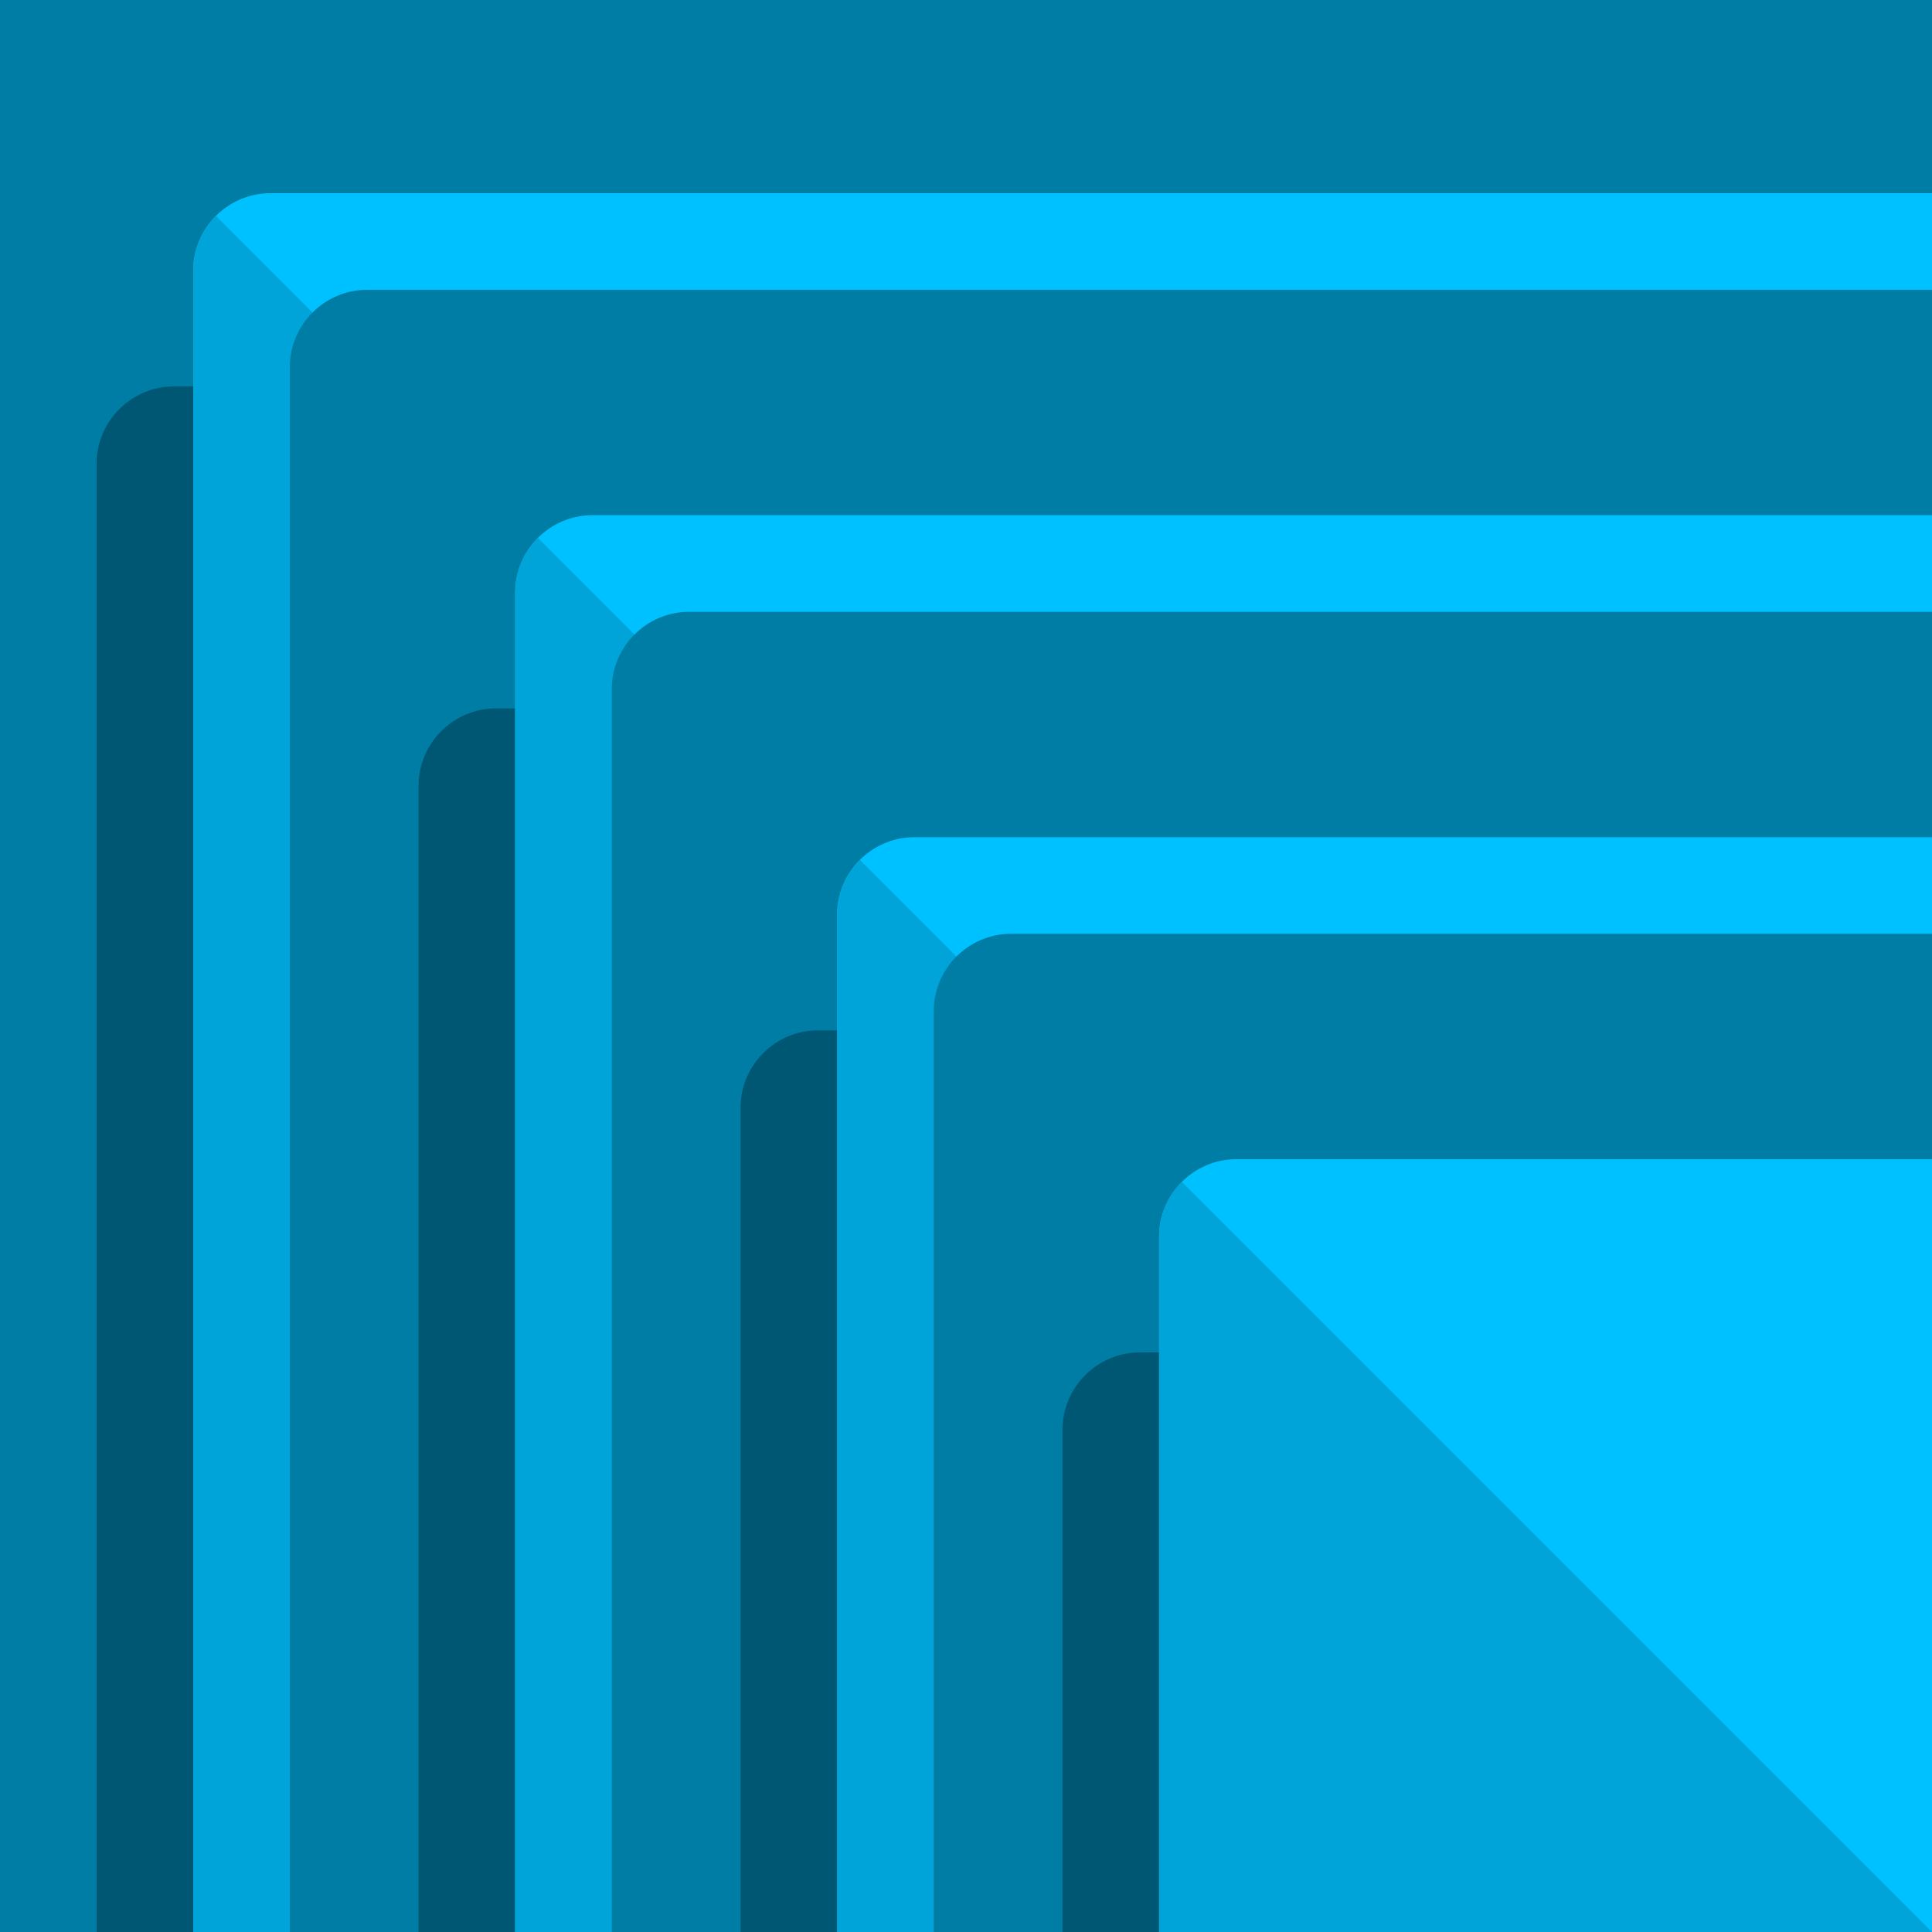
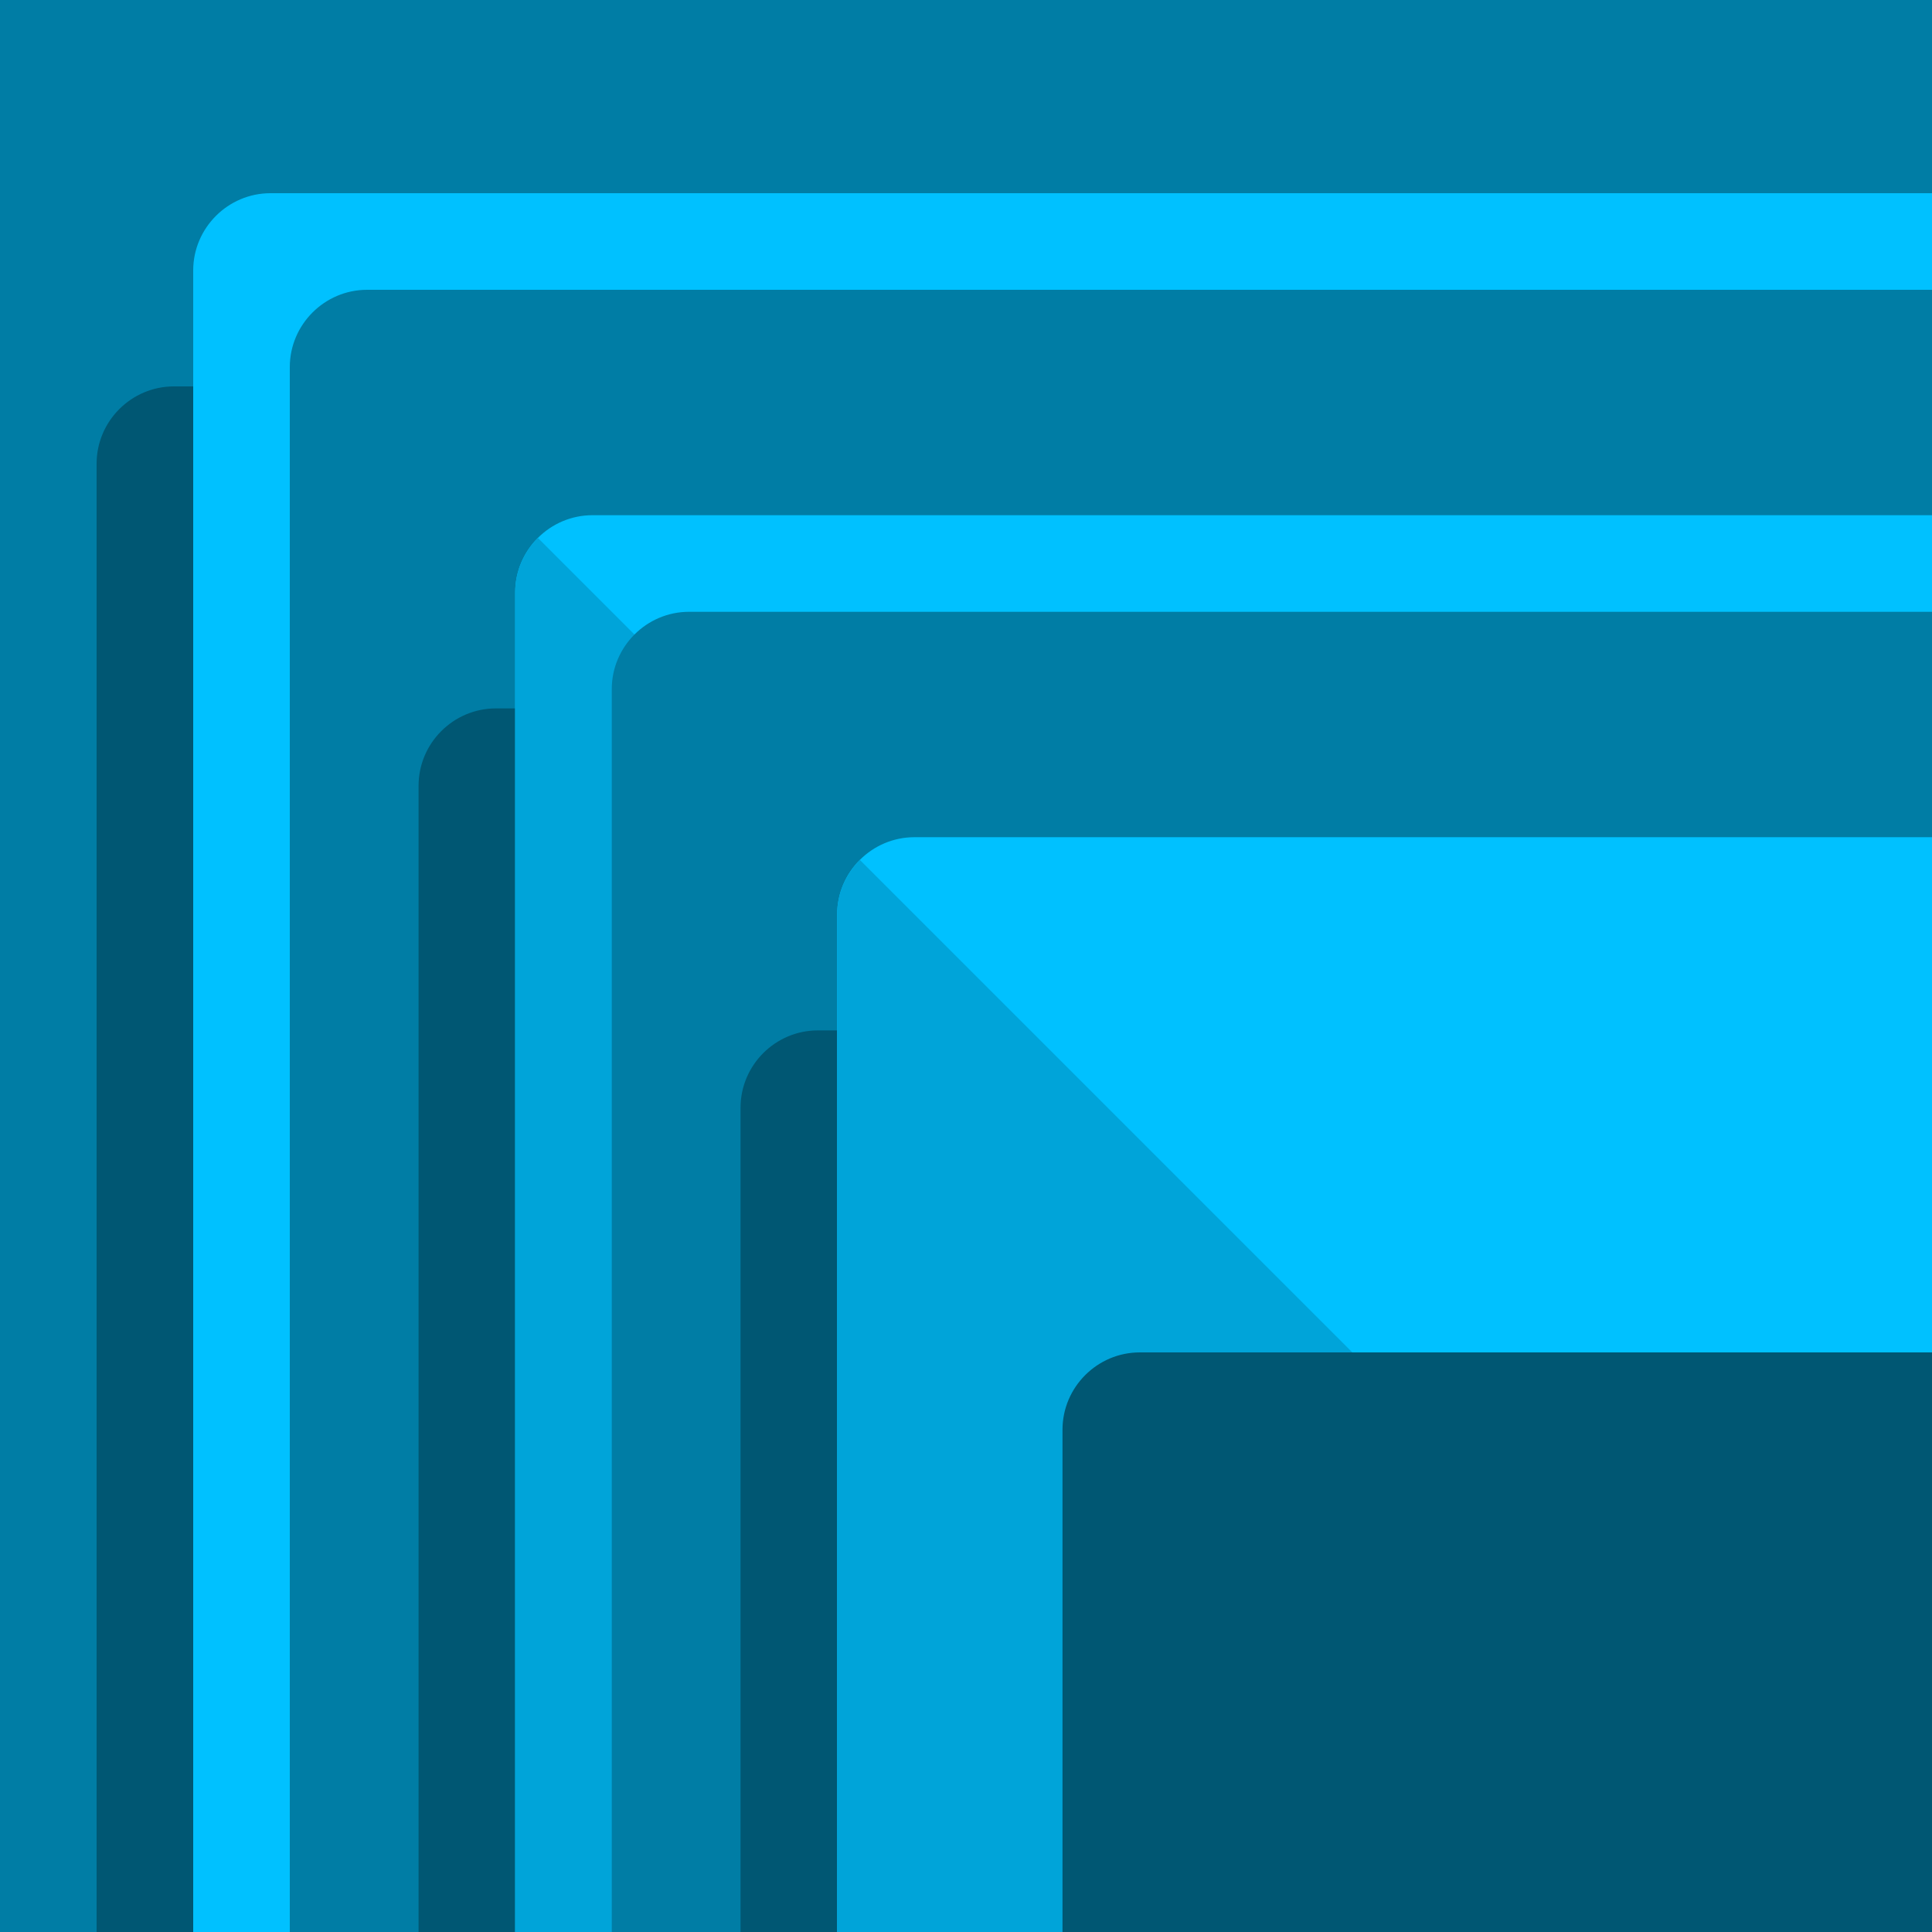
<svg xmlns="http://www.w3.org/2000/svg" xmlns:xlink="http://www.w3.org/1999/xlink" version="1.1" id="Layer_1" x="0px" y="0px" width="360px" height="360px" viewBox="0 0 360 360" enable-background="new 0 0 360 360" xml:space="preserve">
  <rect fill="#007DA5" width="360" height="360" />
  <g>
    <g>
      <path fill="#005773" d="M342,381.601c0,7.921-6.48,14.4-14.4,14.4h-295.2c-7.92,0-14.4-6.479-14.4-14.4V86.4    c0-7.92,6.48-14.4,14.4-14.4h295.2c7.92,0,14.4,6.48,14.4,14.4V381.601z" />
    </g>
    <g>
      <defs>
        <path id="SVGID_1_" d="M360,360H36V50.4C36,42.48,42.48,36,50.4,36H360V360z" />
      </defs>
      <clipPath id="SVGID_2_">
        <use xlink:href="#SVGID_1_" overflow="visible" />
      </clipPath>
      <g clip-path="url(#SVGID_2_)">
        <rect x="36" y="36" fill="#00C1FF" width="324" height="324" />
-         <polygon fill="#00A4D9" points="360,360 36,360 36,36    " />
      </g>
    </g>
    <g>
      <path fill="#007DA5" d="M414,399.6c0,7.92-6.48,14.4-14.4,14.4H68.4c-7.92,0-14.4-6.48-14.4-14.4V68.4C54,60.48,60.48,54,68.4,54    h331.2c7.92,0,14.4,6.48,14.4,14.4V399.6z" />
    </g>
  </g>
  <g>
    <g>
      <path fill="#005773" d="M401.994,441.601c0,7.921-6.48,14.4-14.4,14.4H92.395c-7.92,0-14.4-6.479-14.4-14.4V146.4    c0-7.92,6.48-14.4,14.4-14.4h295.199c7.92,0,14.4,6.48,14.4,14.4V441.601z" />
    </g>
    <g>
      <defs>
        <path id="SVGID_3_" d="M419.994,420H95.995V110.4c0-7.92,6.48-14.4,14.4-14.4h309.599V420z" />
      </defs>
      <clipPath id="SVGID_4_">
        <use xlink:href="#SVGID_3_" overflow="visible" />
      </clipPath>
      <g clip-path="url(#SVGID_4_)">
        <rect x="95.995" y="96" fill="#00C1FF" width="323.999" height="324" />
        <polygon fill="#00A4D9" points="419.994,420 95.995,420 95.995,96    " />
      </g>
    </g>
    <g>
      <path fill="#007DA5" d="M473.994,459.6c0,7.92-6.48,14.4-14.4,14.4H128.395c-7.92,0-14.4-6.48-14.4-14.4V128.4    c0-7.92,6.48-14.4,14.4-14.4h331.199c7.92,0,14.4,6.48,14.4,14.4V459.6z" />
    </g>
  </g>
  <g>
    <g>
      <path fill="#005773" d="M461.99,501.601c0,7.921-6.48,14.4-14.4,14.4H152.389c-7.92,0-14.4-6.479-14.4-14.4V206.4    c0-7.92,6.48-14.4,14.4-14.4H447.59c7.92,0,14.4,6.48,14.4,14.4V501.601z" />
    </g>
    <g>
      <defs>
        <path id="SVGID_5_" d="M479.99,480h-324V170.399c0-7.92,6.479-14.399,14.401-14.399h309.6V480z" />
      </defs>
      <clipPath id="SVGID_6_">
        <use xlink:href="#SVGID_5_" overflow="visible" />
      </clipPath>
      <g clip-path="url(#SVGID_6_)">
        <rect x="155.99" y="156" fill="#00C1FF" width="324" height="324" />
        <polygon fill="#00A4D9" points="479.99,480 155.99,480 155.99,156    " />
      </g>
    </g>
    <g>
-       <path fill="#007DA5" d="M533.99,519.6c0,7.921-6.479,14.4-14.4,14.4H188.391c-7.92,0-14.4-6.479-14.4-14.4V188.4    c0-7.92,6.48-14.4,14.4-14.4H519.59c7.921,0,14.4,6.48,14.4,14.4V519.6z" />
-     </g>
+       </g>
  </g>
  <g>
    <g>
      <path fill="#005773" d="M521.981,561.602c0,7.92-6.479,14.4-14.4,14.4H212.382c-7.92,0-14.4-6.48-14.4-14.4V266.4    c0-7.92,6.48-14.4,14.4-14.4h295.199c7.921,0,14.4,6.48,14.4,14.4V561.602z" />
    </g>
    <g>
      <defs>
-         <path id="SVGID_7_" d="M539.981,540h-324V230.4c0-7.92,6.48-14.4,14.4-14.4h309.6V540z" />
-       </defs>
+         </defs>
      <clipPath id="SVGID_8_">
        <use xlink:href="#SVGID_7_" overflow="visible" />
      </clipPath>
      <g clip-path="url(#SVGID_8_)">
-         <rect x="215.981" y="216" fill="#00C1FF" width="324" height="324" />
-         <polygon fill="#00A4D9" points="539.981,540 215.981,540 215.981,216    " />
-       </g>
+         </g>
    </g>
    <g display="none">
      <path display="inline" fill="#007DA5" d="M593.981,579.6c0,7.921-6.479,14.4-14.399,14.4h-331.2c-7.921,0-14.4-6.479-14.4-14.4    V248.4c0-7.92,6.479-14.4,14.4-14.4h331.2c7.92,0,14.399,6.48,14.399,14.4V579.6z" />
    </g>
  </g>
</svg>